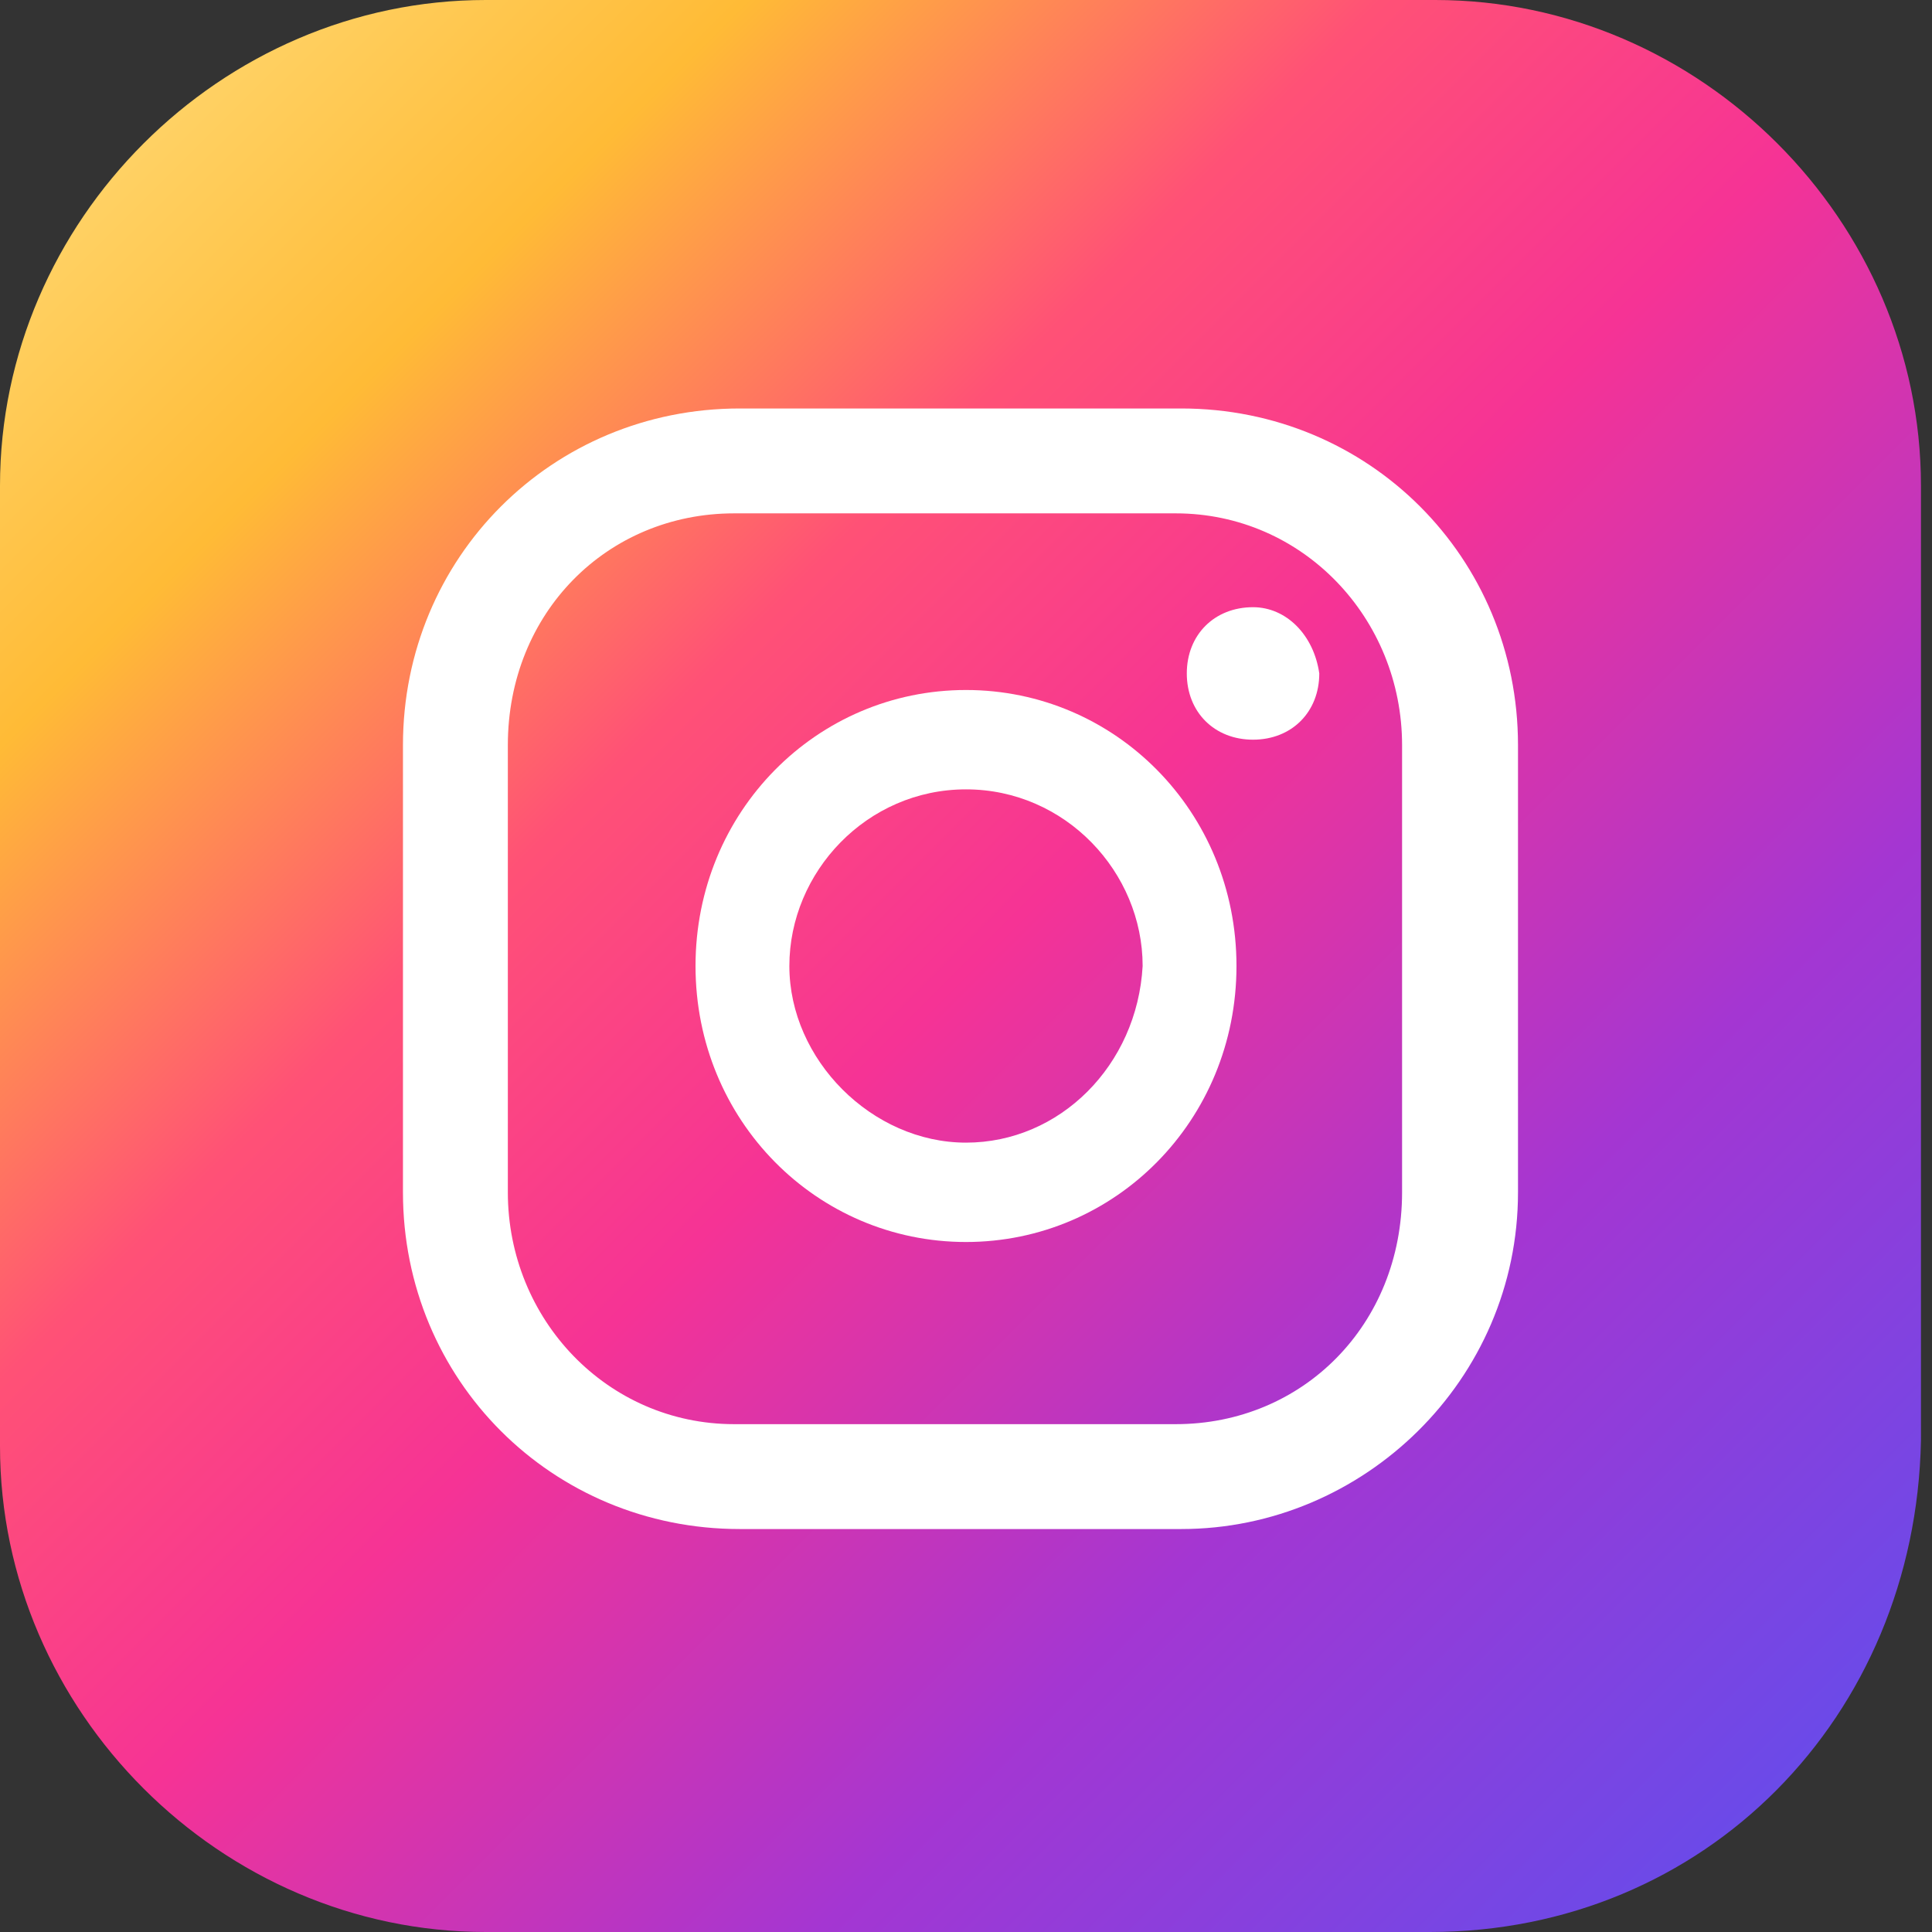
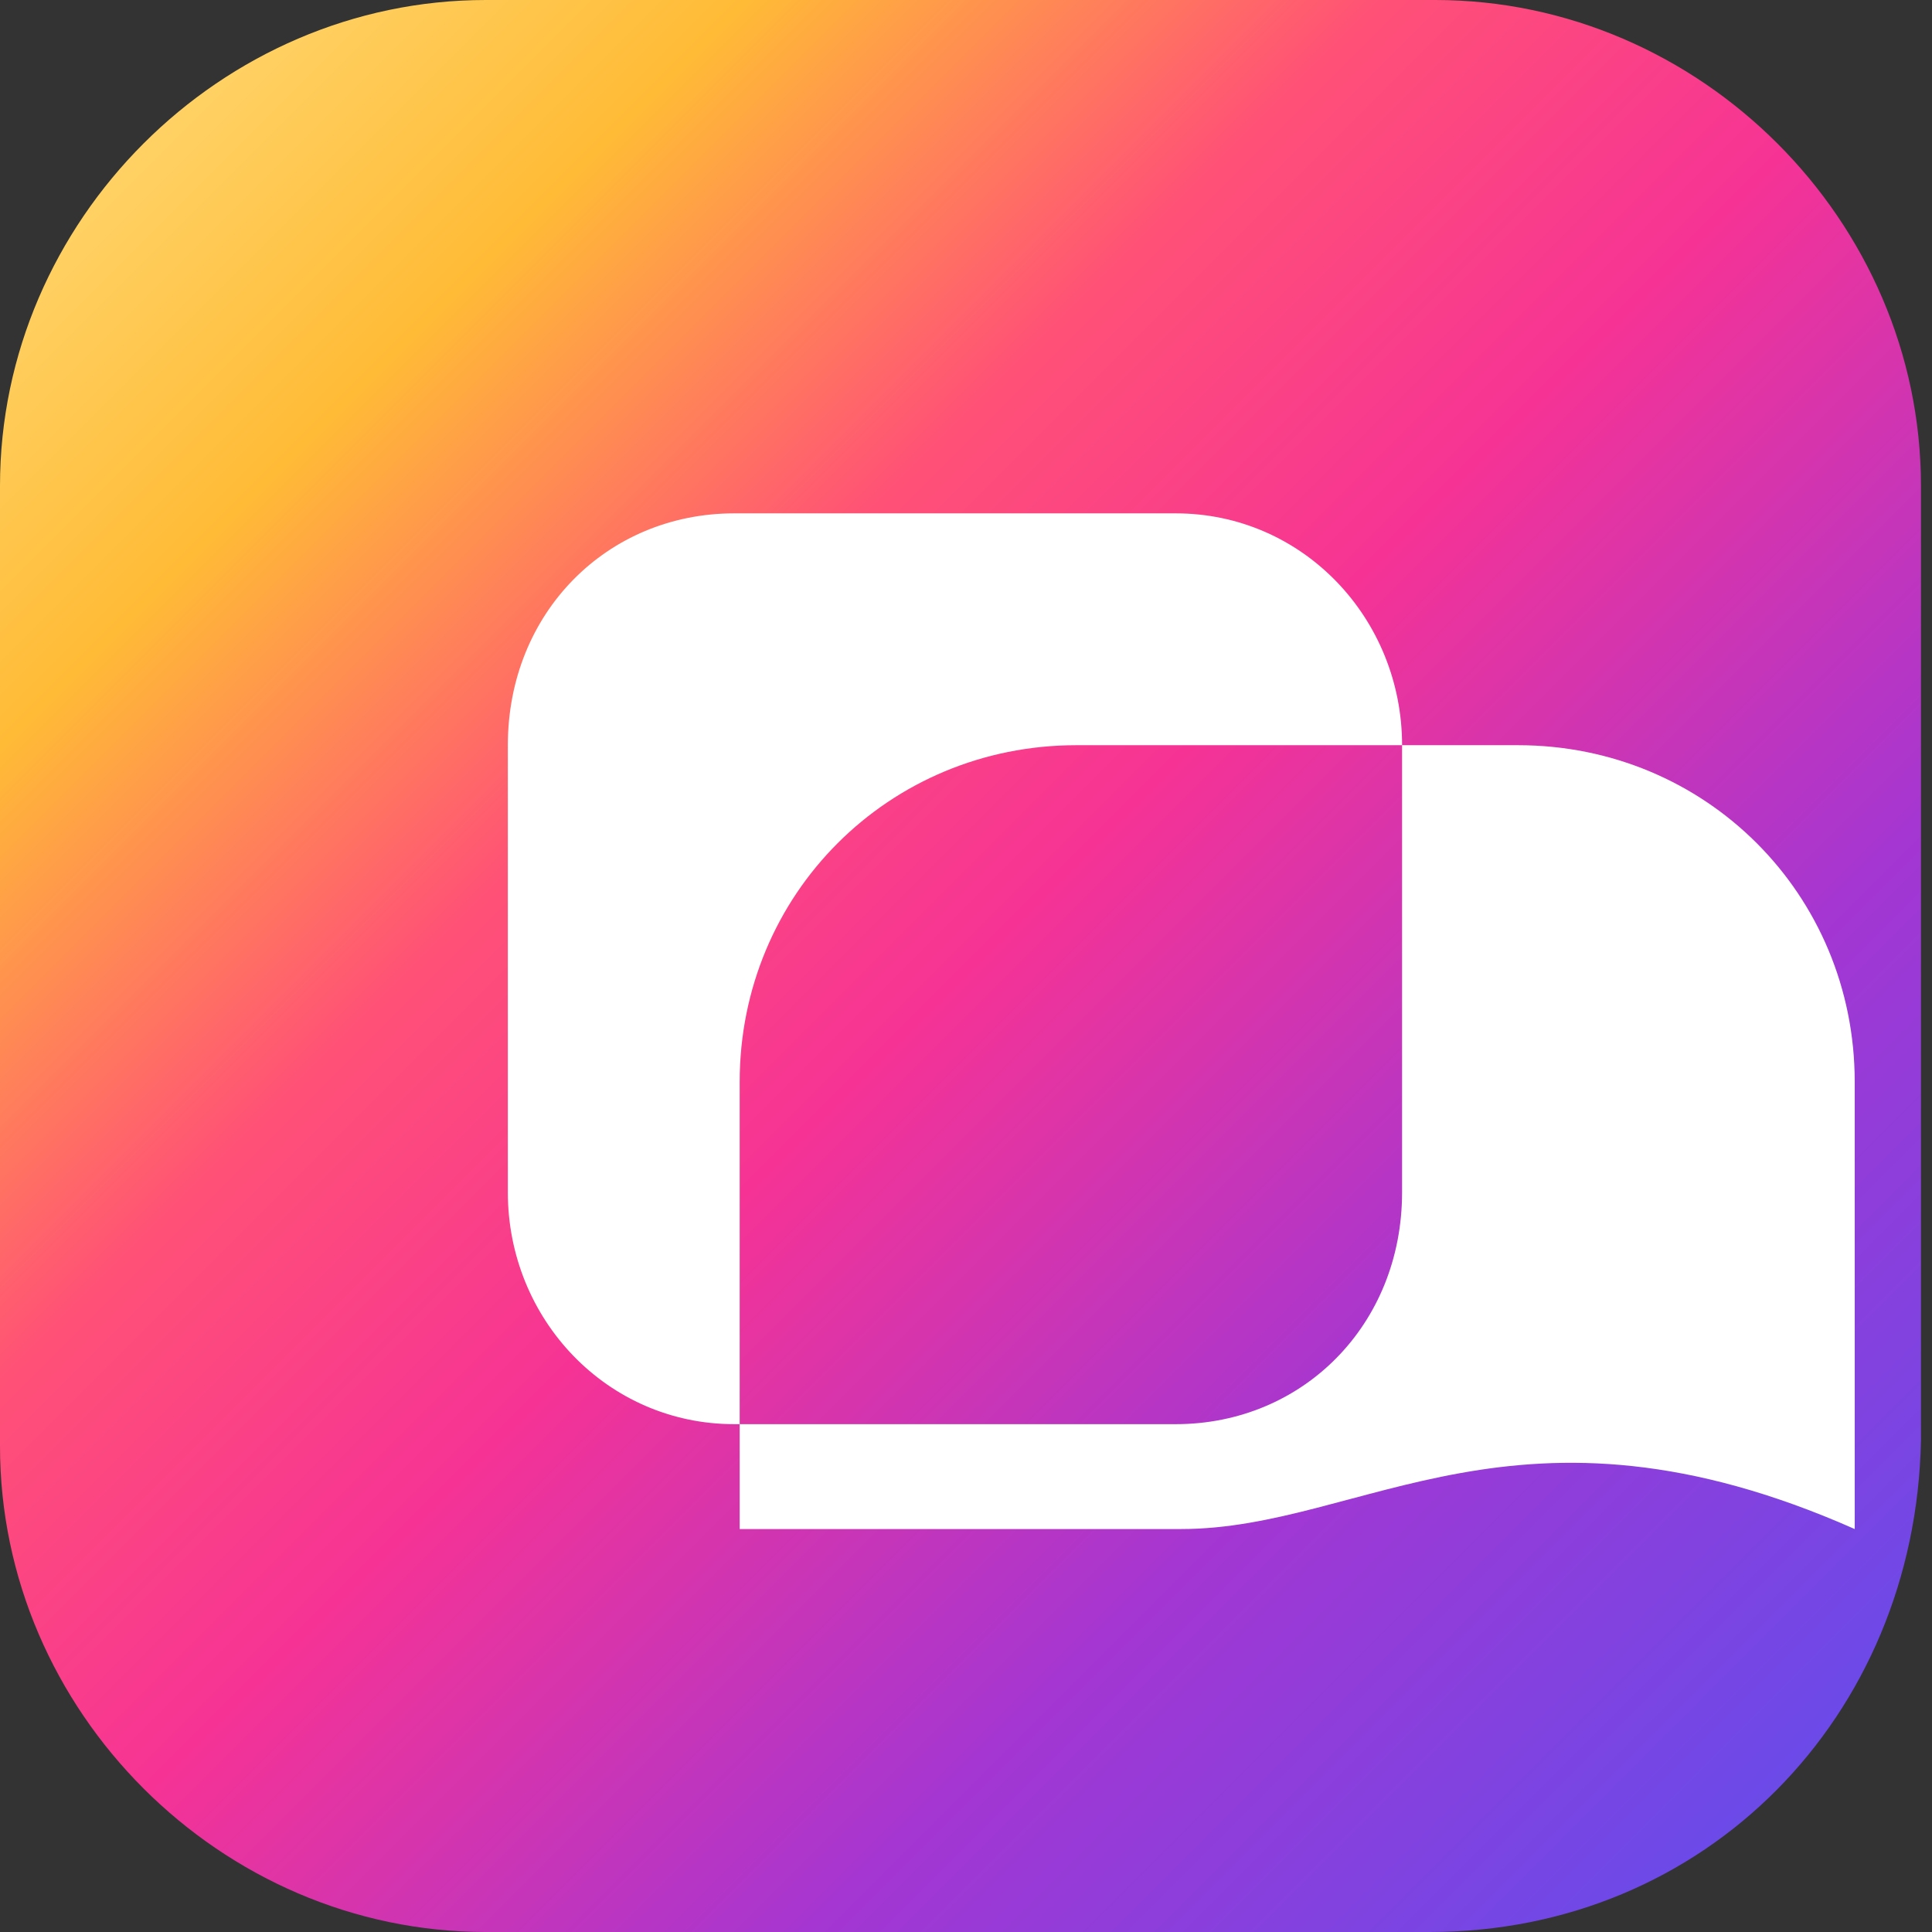
<svg xmlns="http://www.w3.org/2000/svg" version="1.1" id="Layer_1" x="0px" y="0px" viewBox="0 0 35 35" style="enable-background:new 0 0 35 35;" xml:space="preserve">
  <rect x="0" y="0" width="35" height="35" fill="#333333" stroke="none" />
  <style type="text/css">
	.st0{fill:url(#SVGID_1_);}
	.st1{fill:#FFFFFF;}
</style>
  <g>
    <linearGradient id="SVGID_1_" gradientUnits="userSpaceOnUse" x1="-0.475" y1="35.329" x2="33.779" y2="1.076" gradientTransform="matrix(1 0 0 -1 0 35)">
      <stop offset="1.104800e-03" style="stop-color:#FFE185" />
      <stop offset="0.209" style="stop-color:#FFBB36" />
      <stop offset="0.377" style="stop-color:#FF5176" />
      <stop offset="0.524" style="stop-color:#F63395" />
      <stop offset="0.739" style="stop-color:#A436D2" />
      <stop offset="1" style="stop-color:#5F4EED" />
    </linearGradient>
    <path class="st0" d="M25.9,35H8.8C4,35,0,31,0,26.2V8.8C0,4,4,0,8.8,0h17.2c4.8,0,8.8,4,8.8,8.8v17.3C34.7,31.1,30.9,35,25.9,35z" />
    <g>
      <g>
        <g>
          <path class="st1" d="M22.7,11c-0.7,0-1.2,0.5-1.2,1.2c0,0.7,0.5,1.2,1.2,1.2c0.7,0,1.2-0.5,1.2-1.2C23.8,11.5,23.3,11,22.7,11z" />
-           <path class="st1" d="M17.5,12.5c-2.7,0-4.9,2.2-4.9,5s2.2,5,4.9,5s4.9-2.2,4.9-5S20.2,12.5,17.5,12.5z M17.5,20.7      c-1.7,0-3.2-1.5-3.2-3.2c0-1.7,1.4-3.2,3.2-3.2s3.2,1.5,3.2,3.2C20.6,19.3,19.2,20.7,17.5,20.7z" />
-           <path class="st1" d="M21.4,27.7h-8c-3.4,0-6.1-2.7-6.1-6.1v-8.1c0-3.4,2.7-6.1,6.1-6.1h8c3.4,0,6.1,2.7,6.1,6.1v8.1      C27.5,25,24.7,27.7,21.4,27.7z M13.3,9.3c-2.3,0-4.1,1.8-4.1,4.2v8.1c0,2.3,1.8,4.2,4.1,4.2h8c2.3,0,4.1-1.8,4.1-4.2v-8.1      c0-2.3-1.8-4.2-4.1-4.2H13.3z" />
+           <path class="st1" d="M21.4,27.7h-8v-8.1c0-3.4,2.7-6.1,6.1-6.1h8c3.4,0,6.1,2.7,6.1,6.1v8.1      C27.5,25,24.7,27.7,21.4,27.7z M13.3,9.3c-2.3,0-4.1,1.8-4.1,4.2v8.1c0,2.3,1.8,4.2,4.1,4.2h8c2.3,0,4.1-1.8,4.1-4.2v-8.1      c0-2.3-1.8-4.2-4.1-4.2H13.3z" />
        </g>
      </g>
    </g>
  </g>
</svg>